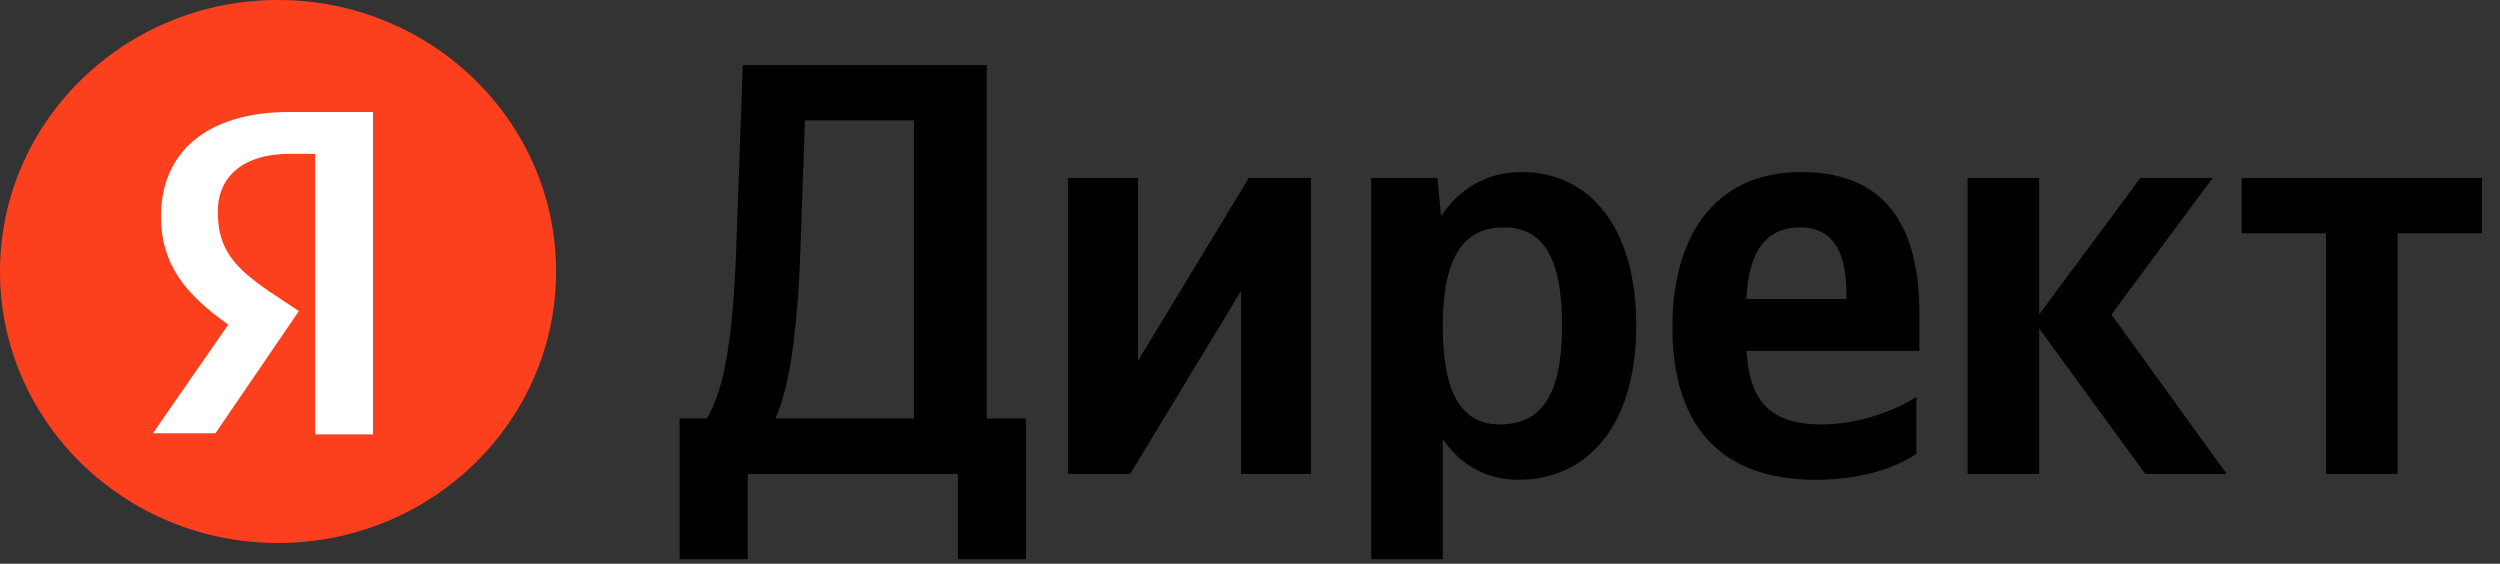
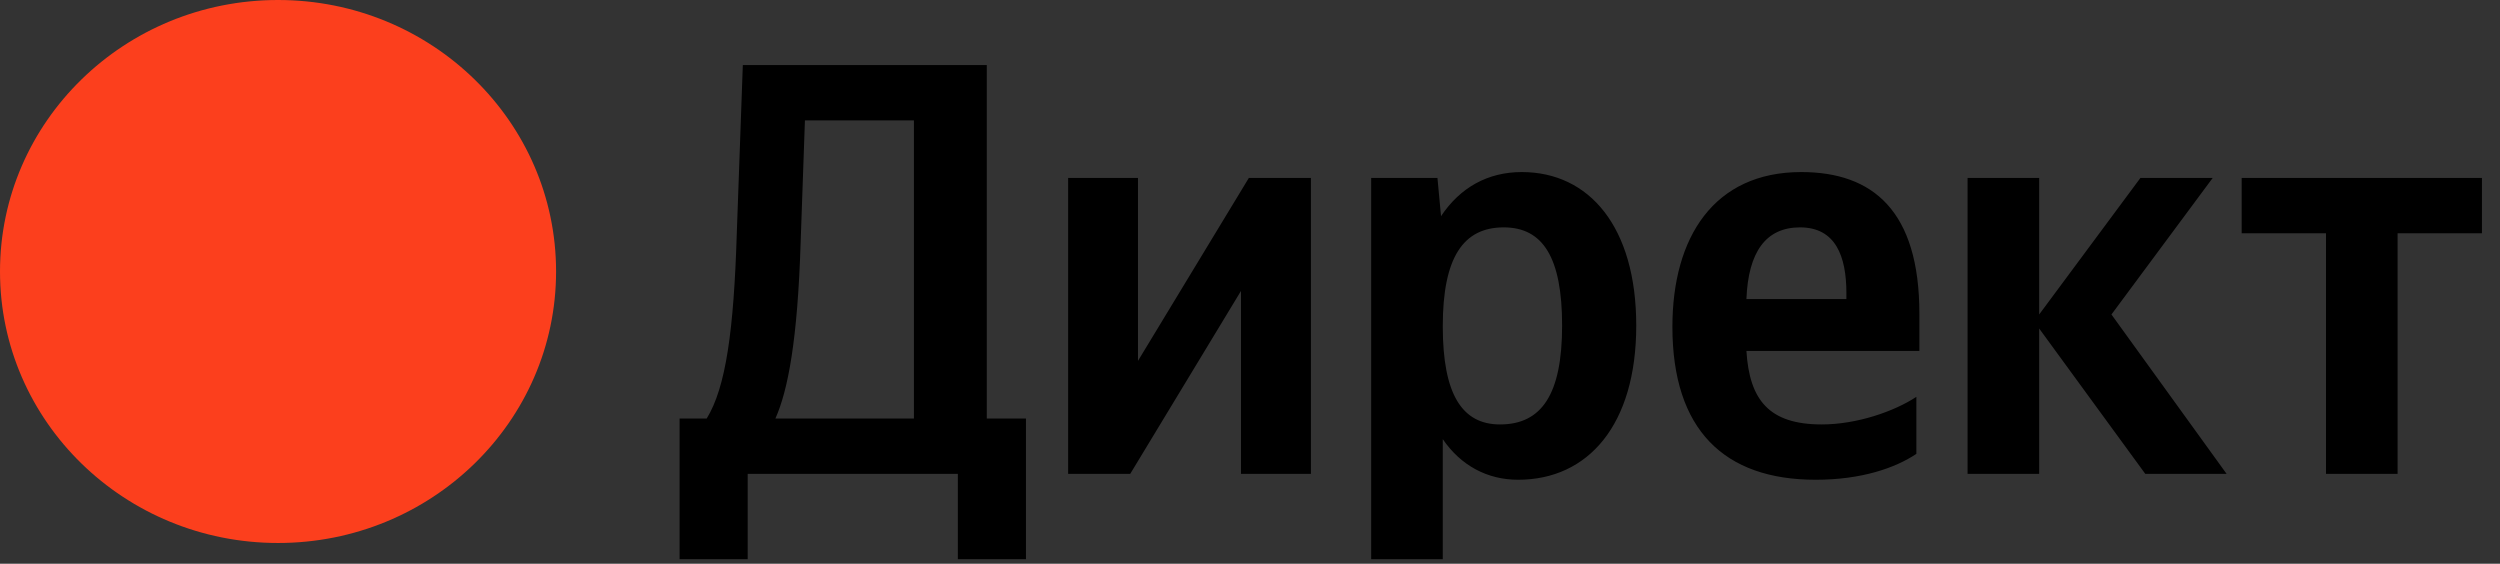
<svg xmlns="http://www.w3.org/2000/svg" width="102" height="23" viewBox="0 0 102 23" fill="none">
  <rect x="0" y="0" width="102" height="23" fill="#333333" stroke="none" />
  <path d="M11.344 22.154C17.609 22.154 22.688 17.195 22.688 11.077C22.688 4.959 17.609 -6.10352e-05 11.344 -6.10352e-05C5.079 -6.10352e-05 0 4.959 0 11.077C0 17.195 5.079 22.154 11.344 22.154Z" fill="#FC3F1D" />
-   <path d="M12.855 6.277H11.816C9.878 6.277 8.885 7.246 8.885 8.631C8.885 10.2 9.594 10.938 11.012 11.908L12.194 12.692L8.791 17.677H6.238L9.311 13.246C7.562 12 6.569 10.8 6.569 8.815C6.569 6.277 8.365 4.569 11.816 4.569H15.219V17.723H12.855V6.277Z" fill="white" />
  <path d="M30.506 22.814V19.334H39.08V22.814H41.859V17.077H40.261V2.654H30.307L30.061 9.517C29.939 13.477 29.617 15.803 28.833 17.077H27.727V22.814H30.506ZM32.666 9.9L32.841 4.911H37.288V17.077H31.636C32.151 15.923 32.543 13.86 32.666 9.9ZM43.58 7.26V19.334H46.113L50.632 11.871V19.334H53.486V7.26H50.953L46.43 14.723V7.26H43.58ZM58.648 7.26H55.944V22.814H58.865V17.917C59.603 18.997 60.685 19.574 61.938 19.574C64.793 19.574 66.759 17.34 66.759 13.283C66.759 9.254 64.84 7.02 62.089 7.02C60.709 7.02 59.579 7.643 58.794 8.82L58.648 7.26ZM61.2 17.317C59.655 17.317 58.865 16.094 58.865 13.311C58.865 10.5 59.702 9.277 61.352 9.277C62.949 9.277 63.734 10.5 63.734 13.283C63.734 16.094 62.897 17.317 61.2 17.317ZM78.188 18.517V16.191C77.275 16.791 75.754 17.317 74.326 17.317C72.19 17.317 71.377 16.334 71.254 14.317H78.311V12.803C78.311 8.603 76.415 7.02 73.49 7.02C69.926 7.02 68.234 9.683 68.234 13.334C68.234 17.534 70.346 19.574 74.08 19.574C75.947 19.574 77.328 19.094 78.188 18.517ZM73.442 9.277C74.893 9.277 75.333 10.454 75.333 11.963V12.203H71.254C71.329 10.283 72.043 9.277 73.442 9.277ZM87.528 19.334H90.846L86.147 12.831L90.278 7.26H87.329L83.198 12.831V7.26H80.277V19.334H83.198V13.403L87.528 19.334ZM101.263 9.517V7.26H91.46V9.517H94.901V19.334H97.822V9.517H101.263Z" fill="black" />
</svg>